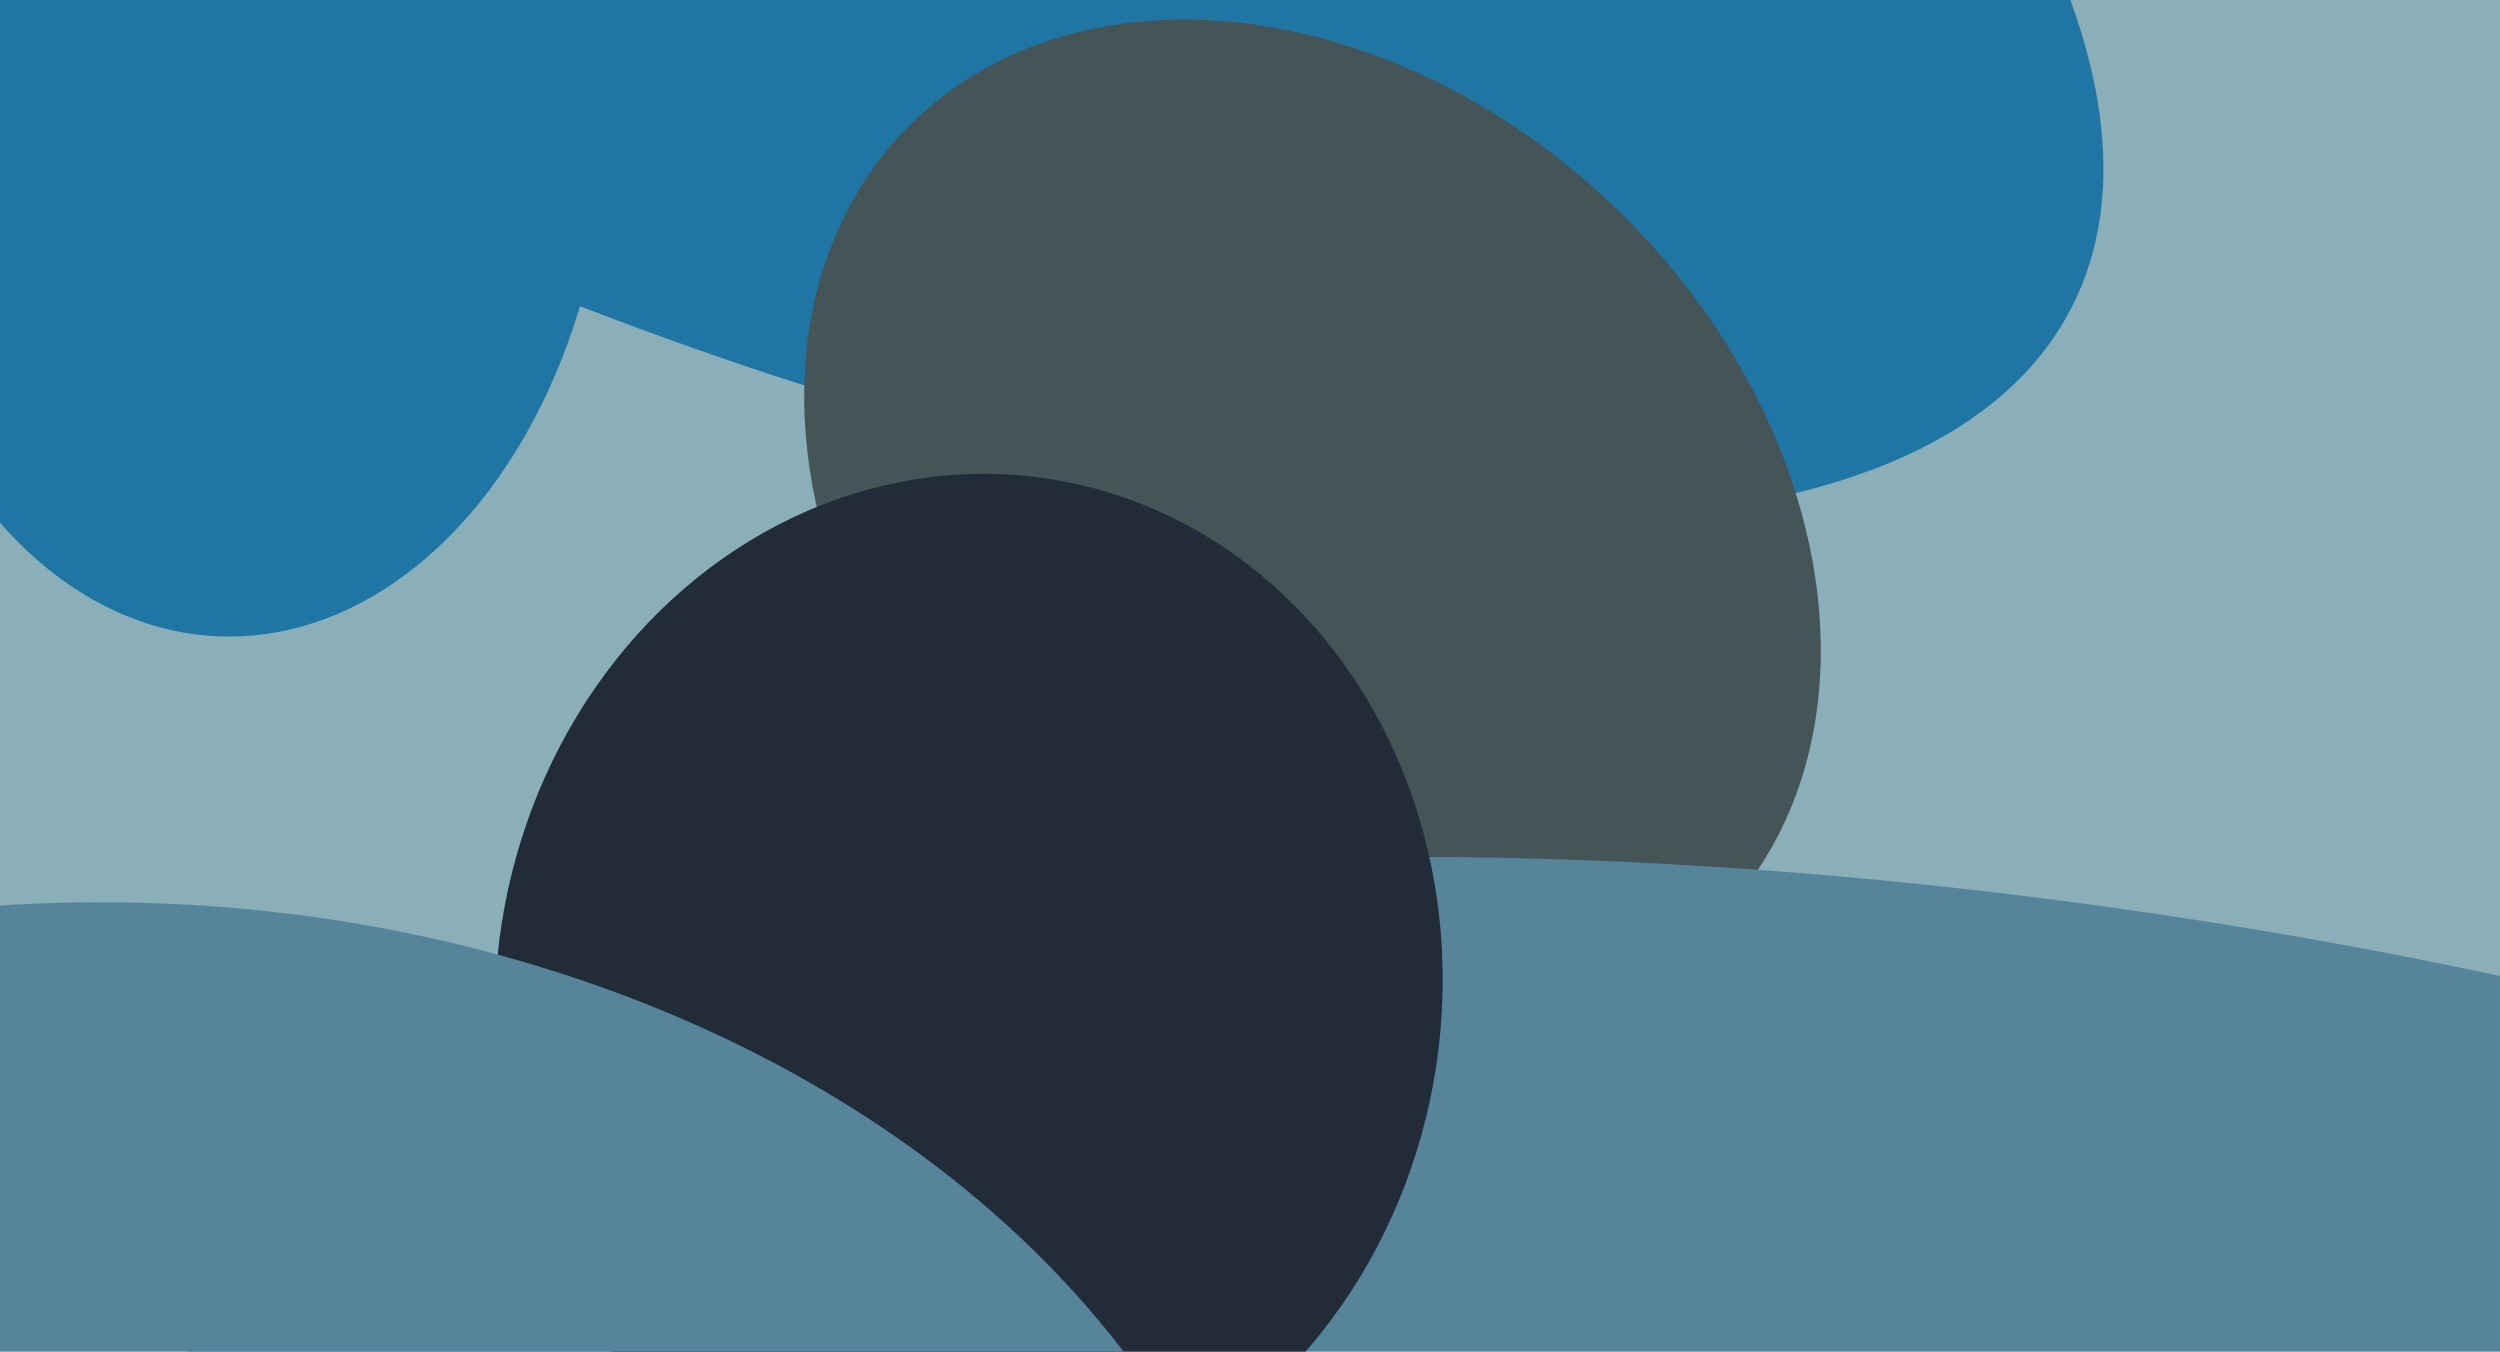
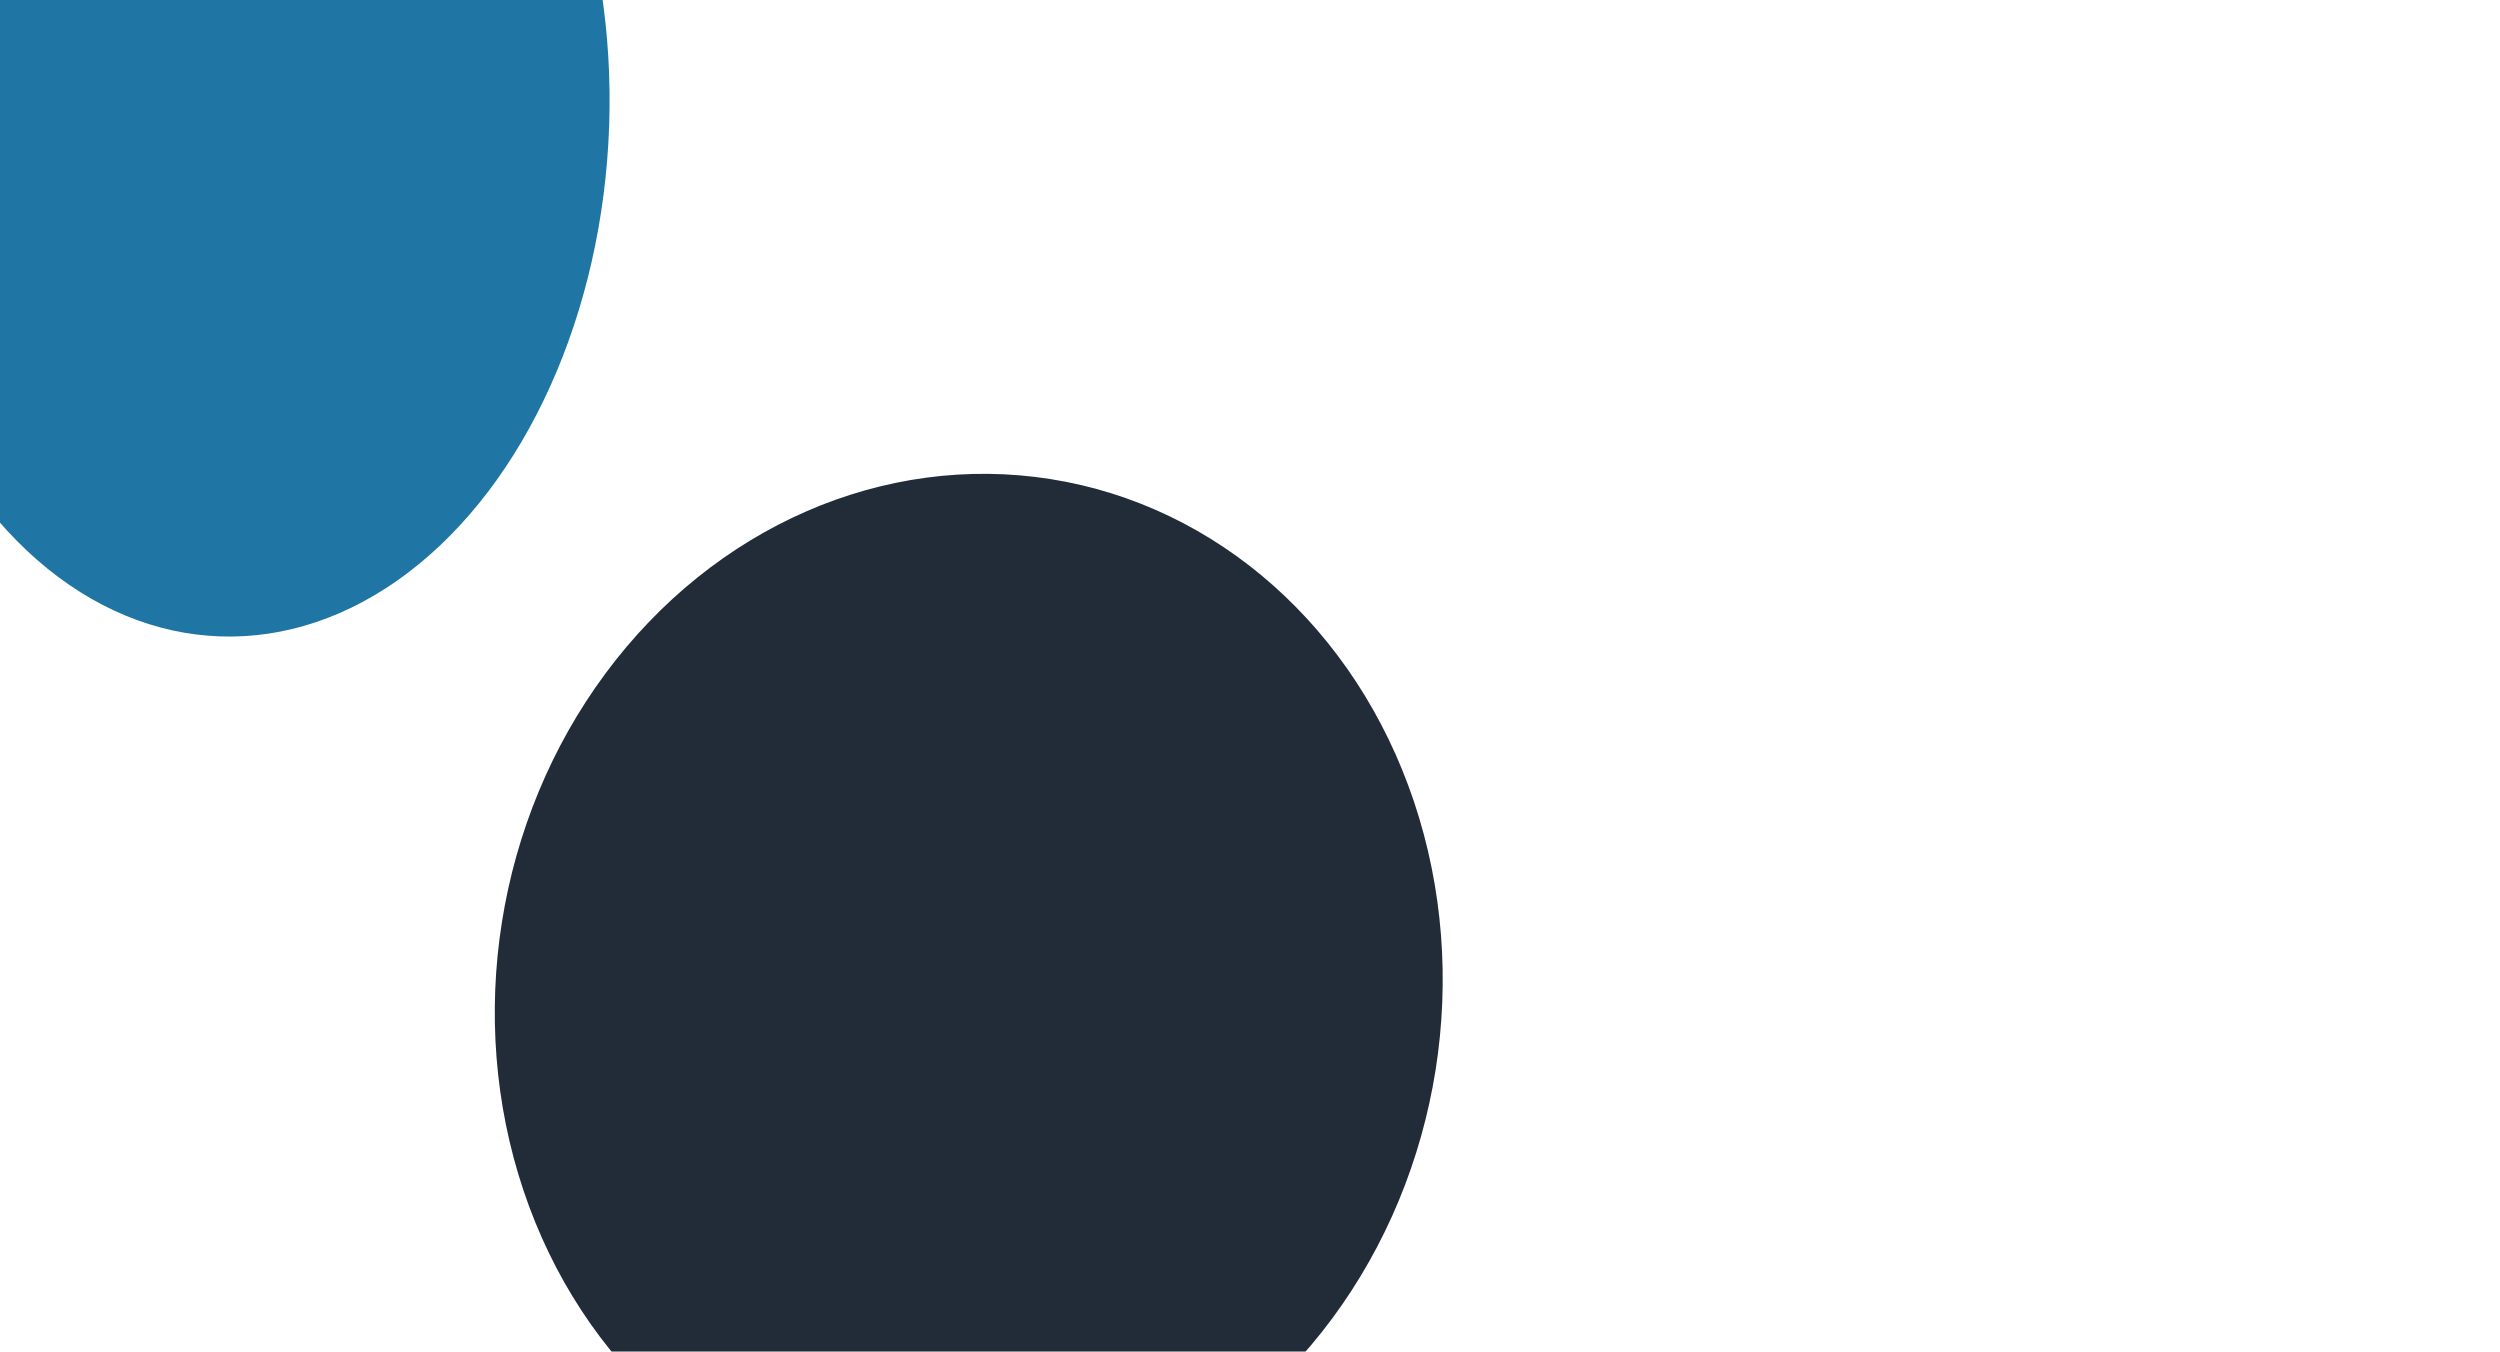
<svg xmlns="http://www.w3.org/2000/svg" width="640px" height="346px">
-   <rect width="640" height="346" fill="rgb(139,175,185)" />
-   <ellipse cx="125" cy="-128" rx="455" ry="179" transform="rotate(27,125,-128)" fill="rgb(31,117,163)" />
-   <ellipse cx="336" cy="134" rx="112" ry="145" transform="rotate(134,336,134)" fill="rgb(69,84,87)" />
-   <ellipse cx="539" cy="408" rx="497" ry="174" transform="rotate(9,539,408)" fill="rgb(86,133,155)" />
  <ellipse cx="248" cy="255" rx="134" ry="121" transform="rotate(99,248,255)" fill="rgb(34,44,57)" />
  <ellipse cx="61" cy="29" rx="95" ry="134" transform="rotate(2,61,29)" fill="rgb(31,117,163)" />
-   <ellipse cx="23" cy="468" rx="237" ry="307" transform="rotate(89,23,468)" fill="rgb(86,133,155)" />
</svg>